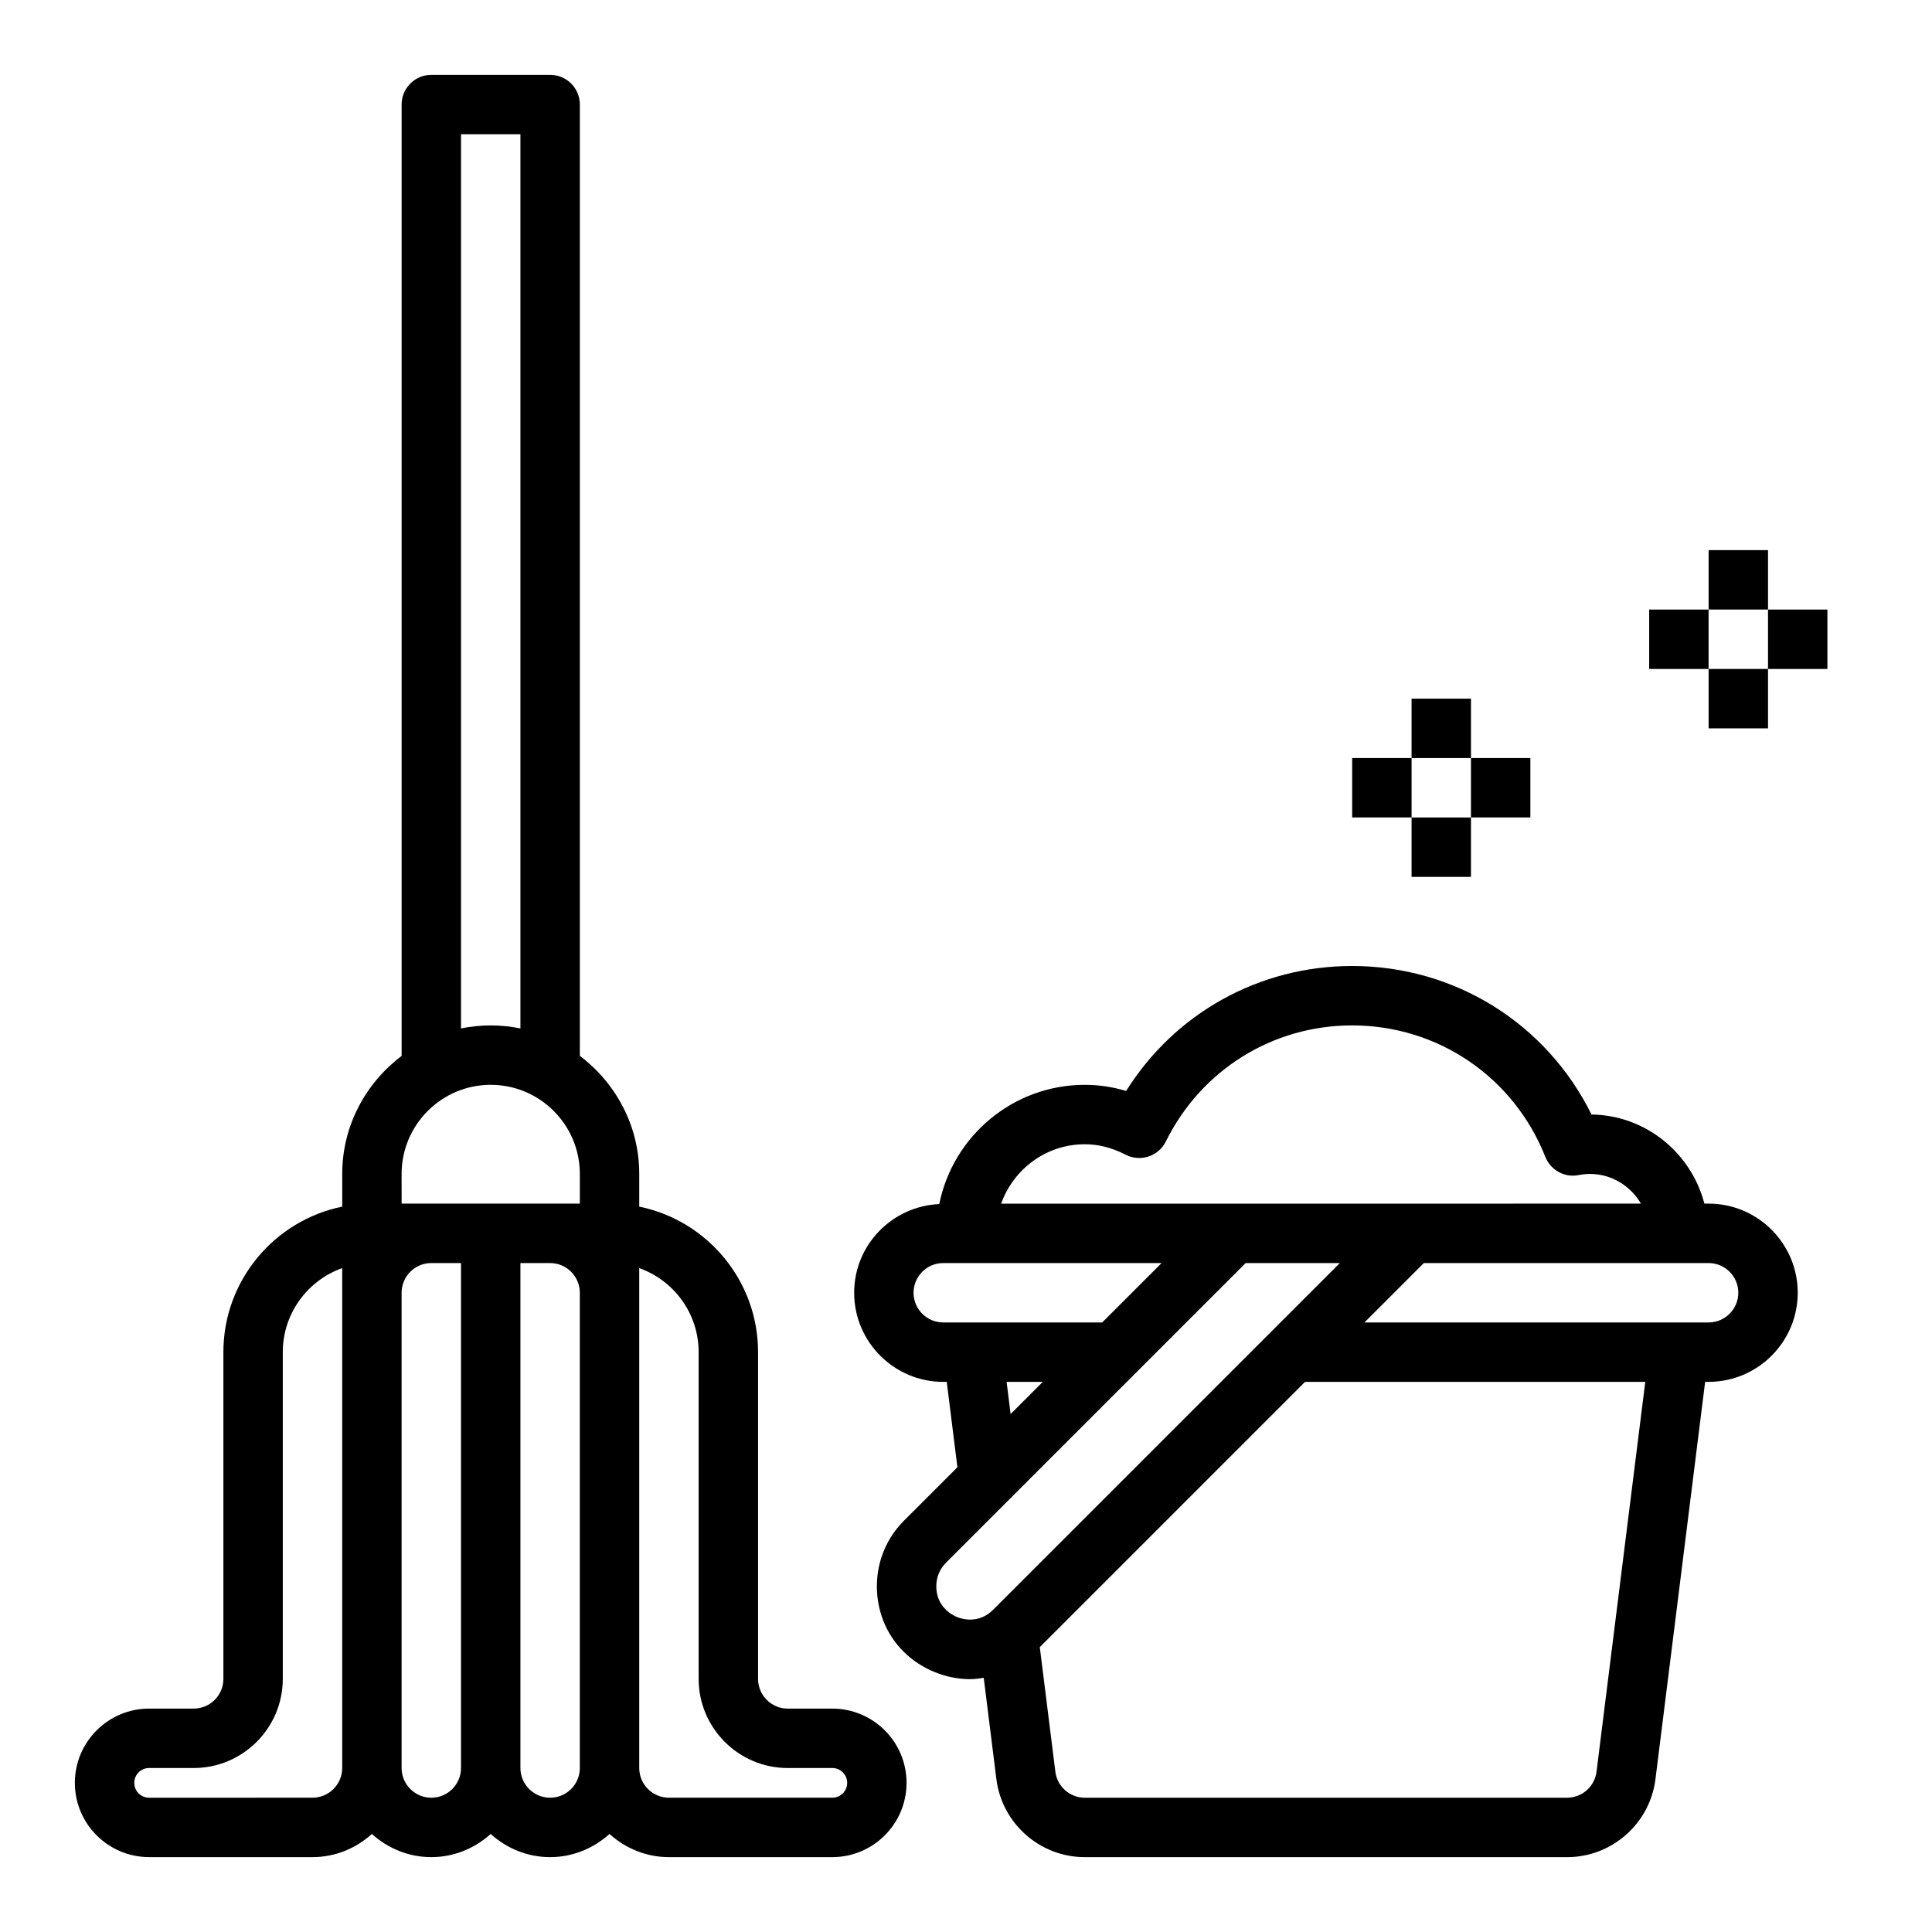
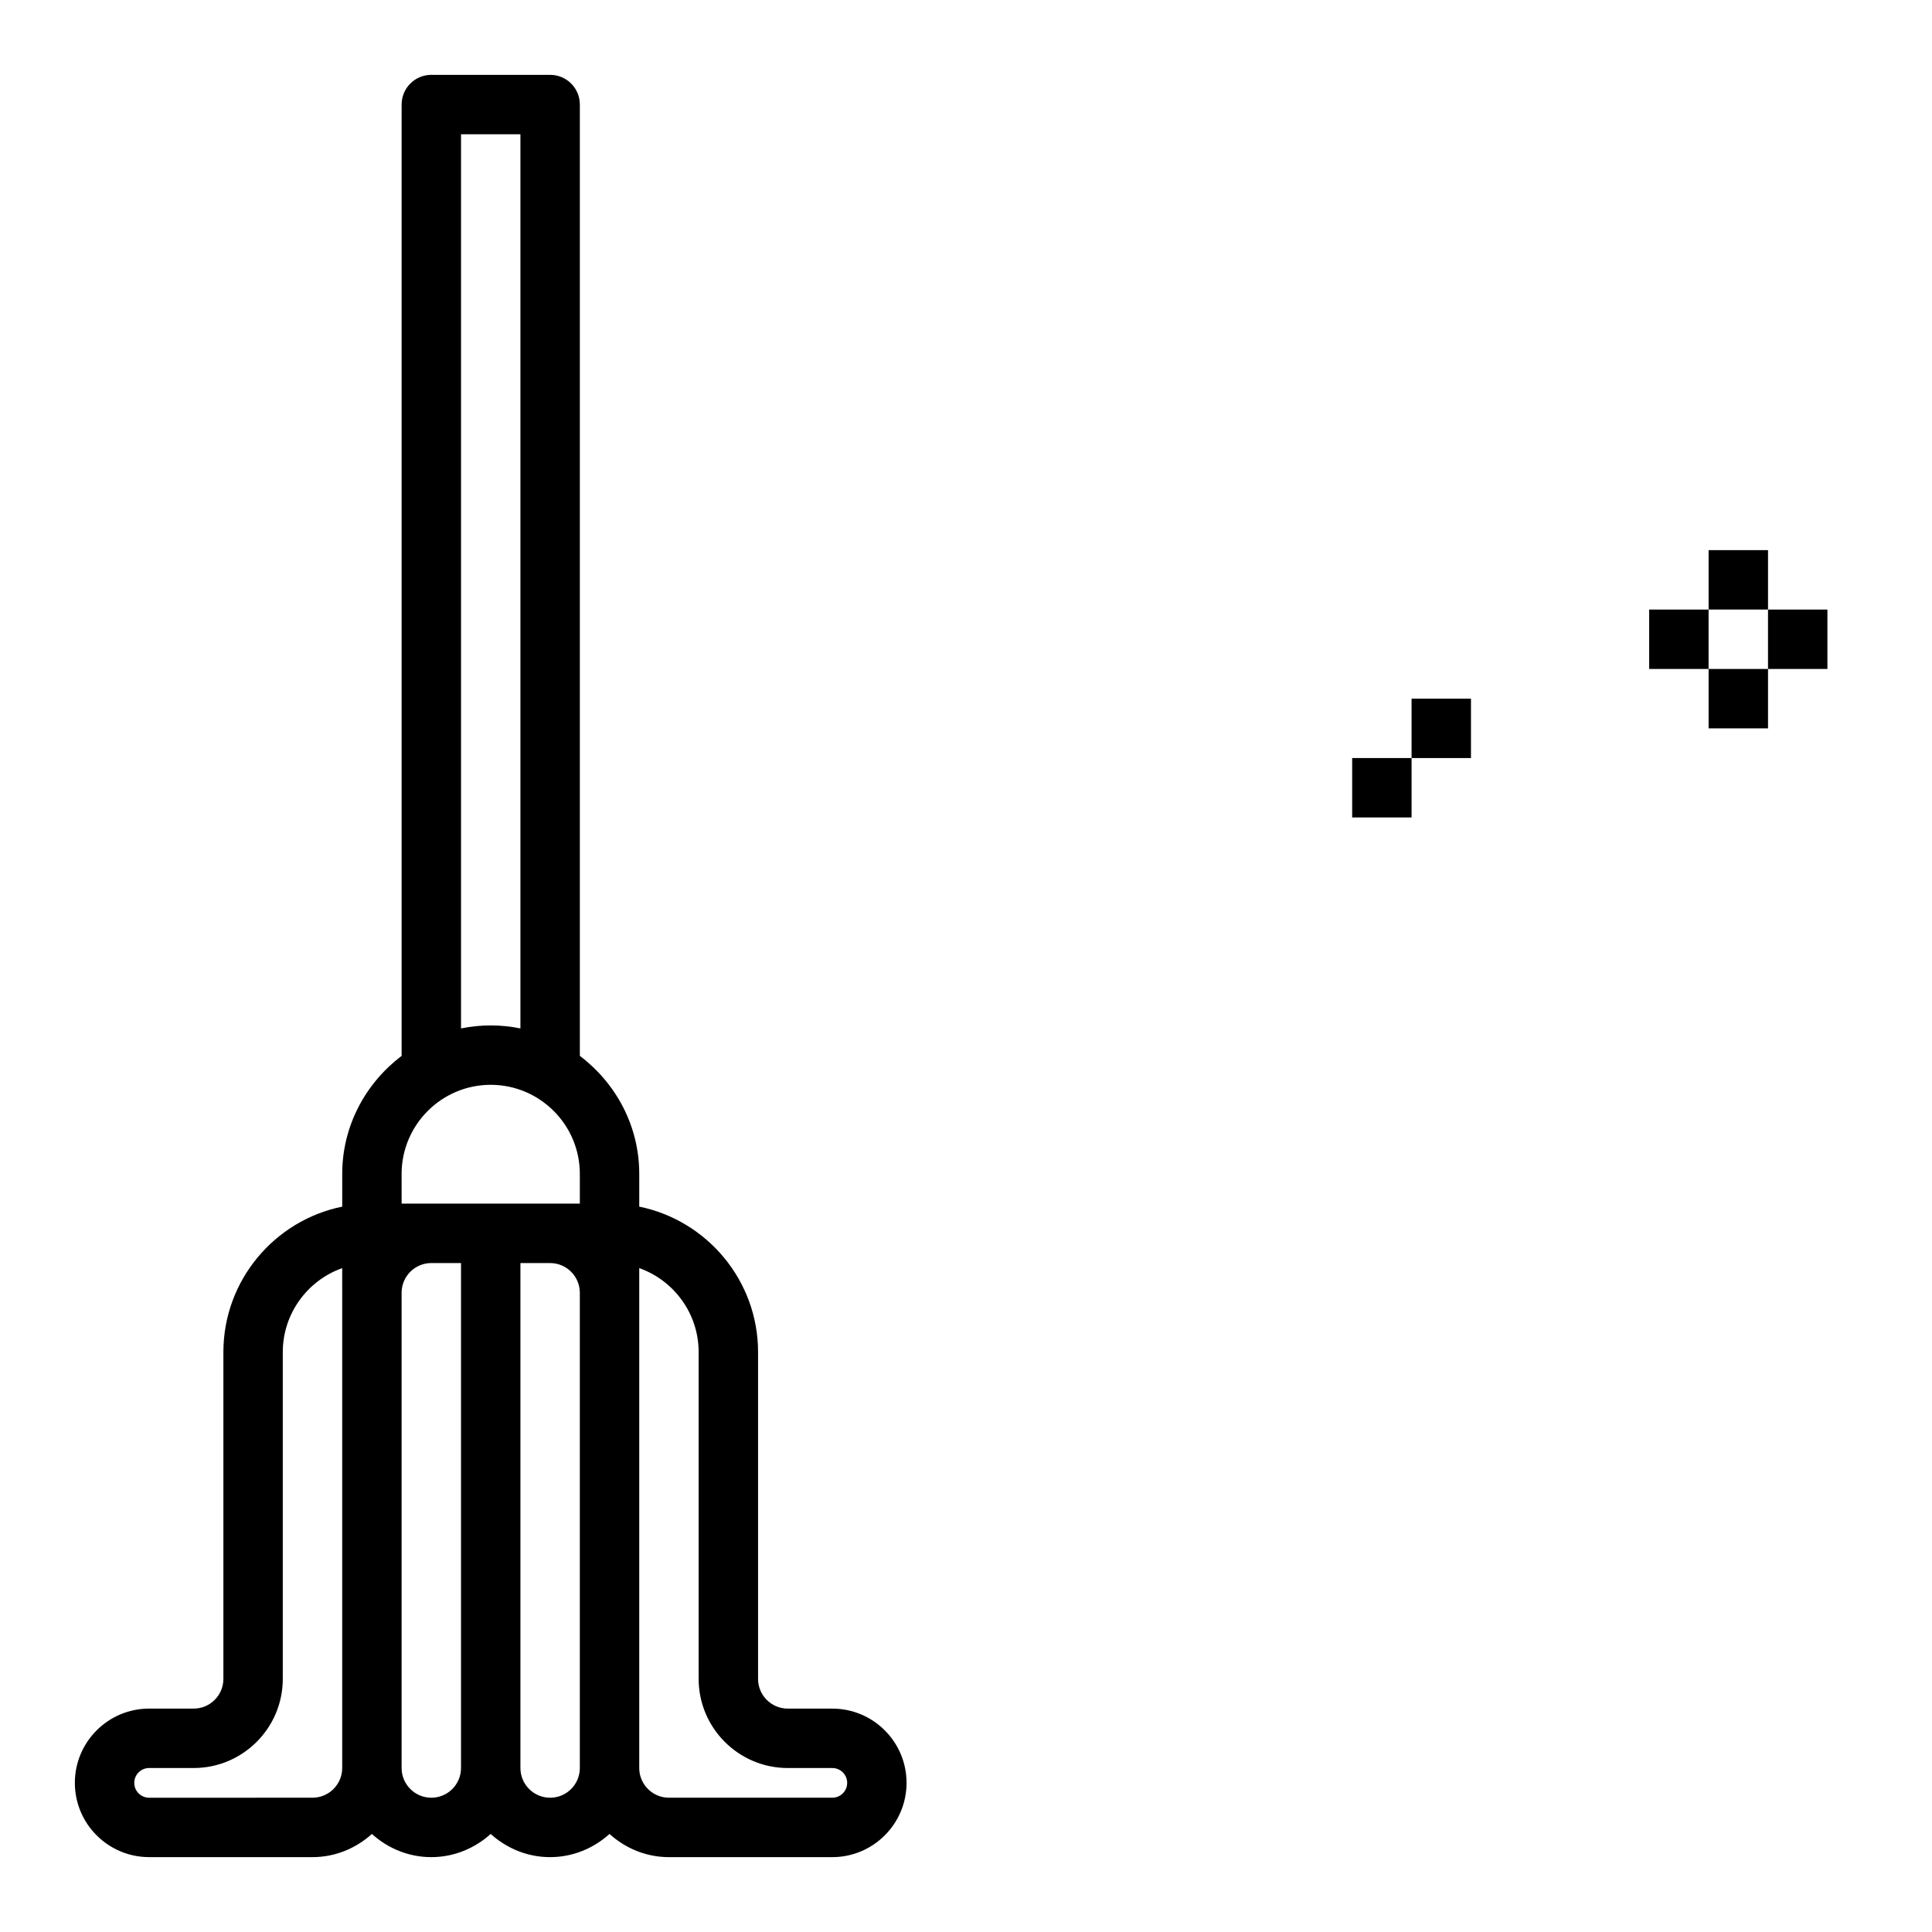
<svg xmlns="http://www.w3.org/2000/svg" fill="#000000" width="800px" height="800px" version="1.1" viewBox="144 144 512 512">
  <g>
    <path d="m183.52 636.16h43.293c6.07 0 11.555-2.371 15.742-6.141 4.188 3.777 9.676 6.141 15.742 6.141 6.07 0 11.555-2.371 15.742-6.141 4.188 3.777 9.676 6.141 15.742 6.141 6.07 0 11.555-2.371 15.742-6.141 4.188 3.777 9.676 6.141 15.742 6.141h43.297c10.855 0 19.68-8.832 19.68-19.68 0.012-10.848-8.812-19.68-19.668-19.68h-11.809c-4.344 0-7.871-3.535-7.871-7.871v-86.594c0-19.004-13.547-34.906-31.488-38.566v-8.668c0-12.809-6.242-24.098-15.742-31.285v-252.11c0-4.344-3.519-7.871-7.871-7.871h-31.488c-4.352 0-7.871 3.527-7.871 7.871v252.11c-9.5 7.195-15.742 18.484-15.742 31.285v8.668c-17.945 3.656-31.492 19.559-31.492 38.562v86.594c0 4.336-3.527 7.871-7.871 7.871h-11.809c-10.855 0-19.684 8.832-19.684 19.68 0 10.848 8.828 19.68 19.684 19.68zm74.781-15.746c-4.344 0-7.871-3.535-7.871-7.871v-125.95c0-4.336 3.527-7.871 7.871-7.871h7.871v133.82c0.004 4.34-3.523 7.875-7.871 7.875zm31.488 0c-4.344 0-7.871-3.535-7.871-7.871v-133.82h7.871c4.344 0 7.871 3.535 7.871 7.871v125.95c0.004 4.336-3.523 7.871-7.871 7.871zm39.359-118.08v86.594c0 13.02 10.598 23.617 23.617 23.617h11.809c2.164 0 3.938 1.762 3.938 3.938 0 2.168-1.773 3.93-3.938 3.93h-43.297c-4.344 0-7.871-3.535-7.871-7.871v-132.48c9.164 3.254 15.742 12.008 15.742 22.273zm-62.973-322.75h15.742v236.96c-2.543-0.52-5.18-0.797-7.871-0.797s-5.328 0.277-7.871 0.797zm-15.746 275.52c0-13.02 10.598-23.617 23.617-23.617s23.617 10.598 23.617 23.617v7.871h-47.227zm-66.91 157.44h11.805c13.02 0 23.617-10.598 23.617-23.617v-86.59c0-10.266 6.582-19.02 15.742-22.27l0.004 6.523v125.95c0 4.336-3.527 7.871-7.871 7.871l-43.297 0.004c-2.168 0-3.938-1.762-3.938-3.934 0-2.176 1.77-3.938 3.938-3.938z" />
    <path d="m502.34 344.89h15.742v15.742h-15.742z" />
    <path d="m518.08 329.15h15.742v15.742h-15.742z" />
-     <path d="m533.82 344.89h15.742v15.742h-15.742z" />
-     <path d="m518.08 360.64h15.742v15.742h-15.742z" />
    <path d="m581.05 305.54h15.742v15.742h-15.742z" />
    <path d="m596.8 289.79h15.742v15.742h-15.742z" />
    <path d="m612.54 305.54h15.742v15.742h-15.742z" />
    <path d="m596.8 321.28h15.742v15.742h-15.742z" />
-     <path d="m442.44 433.12c-3.582-1.086-7.25-1.629-10.949-1.629-19.043 0-34.961 13.602-38.574 31.598-12.523 0.566-22.555 10.848-22.555 23.508 0 13.02 10.598 23.617 23.617 23.617h0.922l2.824 22.625-14.152 14.145c-4.637 4.648-7.188 10.812-7.188 17.379 0 10.125 5.809 18.82 15.168 22.695 3.133 1.301 6.375 1.938 9.555 1.938 1.211 0 2.402-0.172 3.59-0.355l3.352 26.836c1.477 11.793 11.555 20.688 23.441 20.688h127.79c11.887 0 21.965-8.895 23.434-20.688l13.164-105.27h0.922c13.02 0 23.617-10.598 23.617-23.617 0-13.02-10.598-23.617-23.617-23.617h-1.117c-3.488-13.406-15.492-23.41-29.914-23.617-11.91-24.098-36.203-39.359-63.434-39.359-24.648 0.004-46.996 12.52-59.898 33.121zm-56.34 53.473c0-4.336 3.527-7.871 7.871-7.871h57.867l-15.742 15.742h-42.125c-4.336 0-7.871-3.531-7.871-7.871zm24.66 23.617h9.59l-8.527 8.527zm-13.184 62.309c-1.277-0.535-5.449-2.688-5.449-8.156 0-2.363 0.922-4.582 2.582-6.242l79.398-79.398h24.969l-91.879 91.875c-3.859 3.871-8.348 2.441-9.621 1.922zm169.52 41.004c-0.496 3.938-3.856 6.894-7.816 6.894h-127.79c-3.961 0-7.32-2.961-7.809-6.894l-4.125-33.016 70.297-70.297h90.16zm37.574-126.93c0 4.336-3.527 7.871-7.871 7.871h-91.207l15.742-15.742h75.465c4.344 0 7.871 3.535 7.871 7.871zm-51.137-36.012c1.402 3.519 5.086 5.566 8.801 4.832 0.961-0.18 1.953-0.309 2.977-0.309 5.801 0 10.824 3.188 13.555 7.871l-169.55 0.004c3.258-9.141 11.918-15.742 22.168-15.742 3.637 0 7.266 0.93 10.785 2.762 1.883 0.977 4.07 1.148 6.078 0.496 2.016-0.652 3.676-2.102 4.613-3.992 9.379-18.973 28.297-30.758 49.371-30.758 22.719 0 42.809 13.676 51.199 34.836z" />
  </g>
</svg>